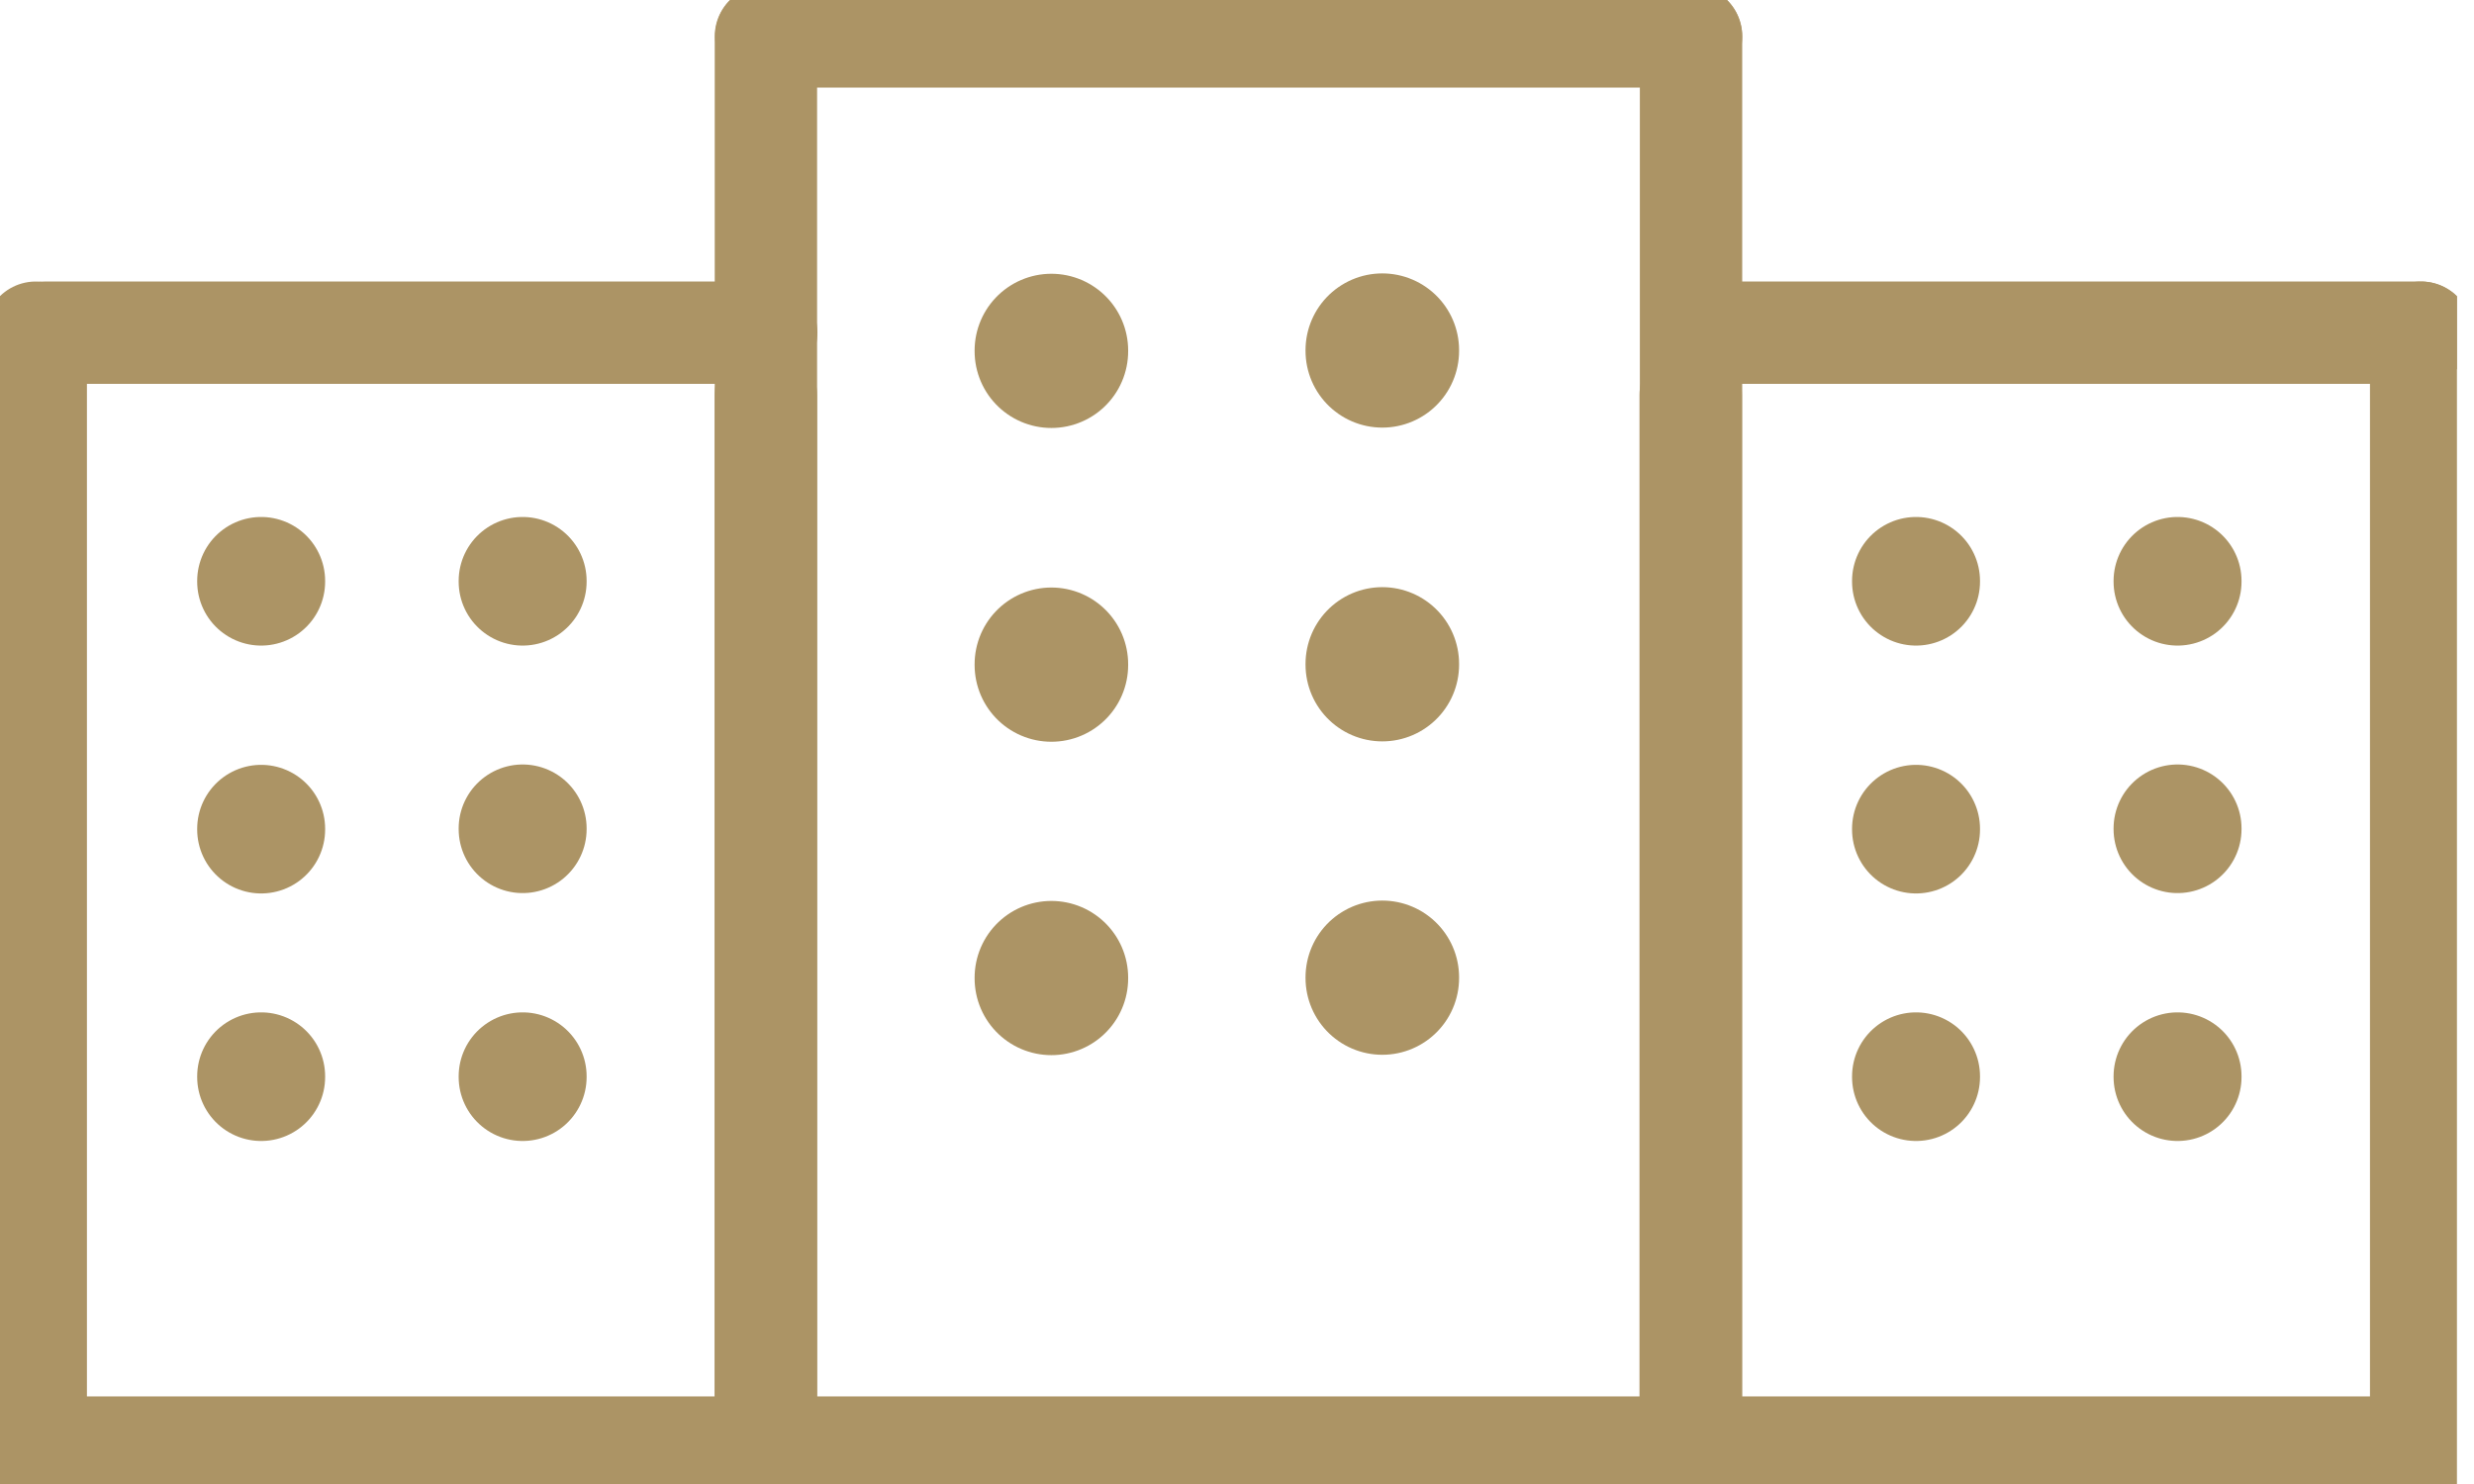
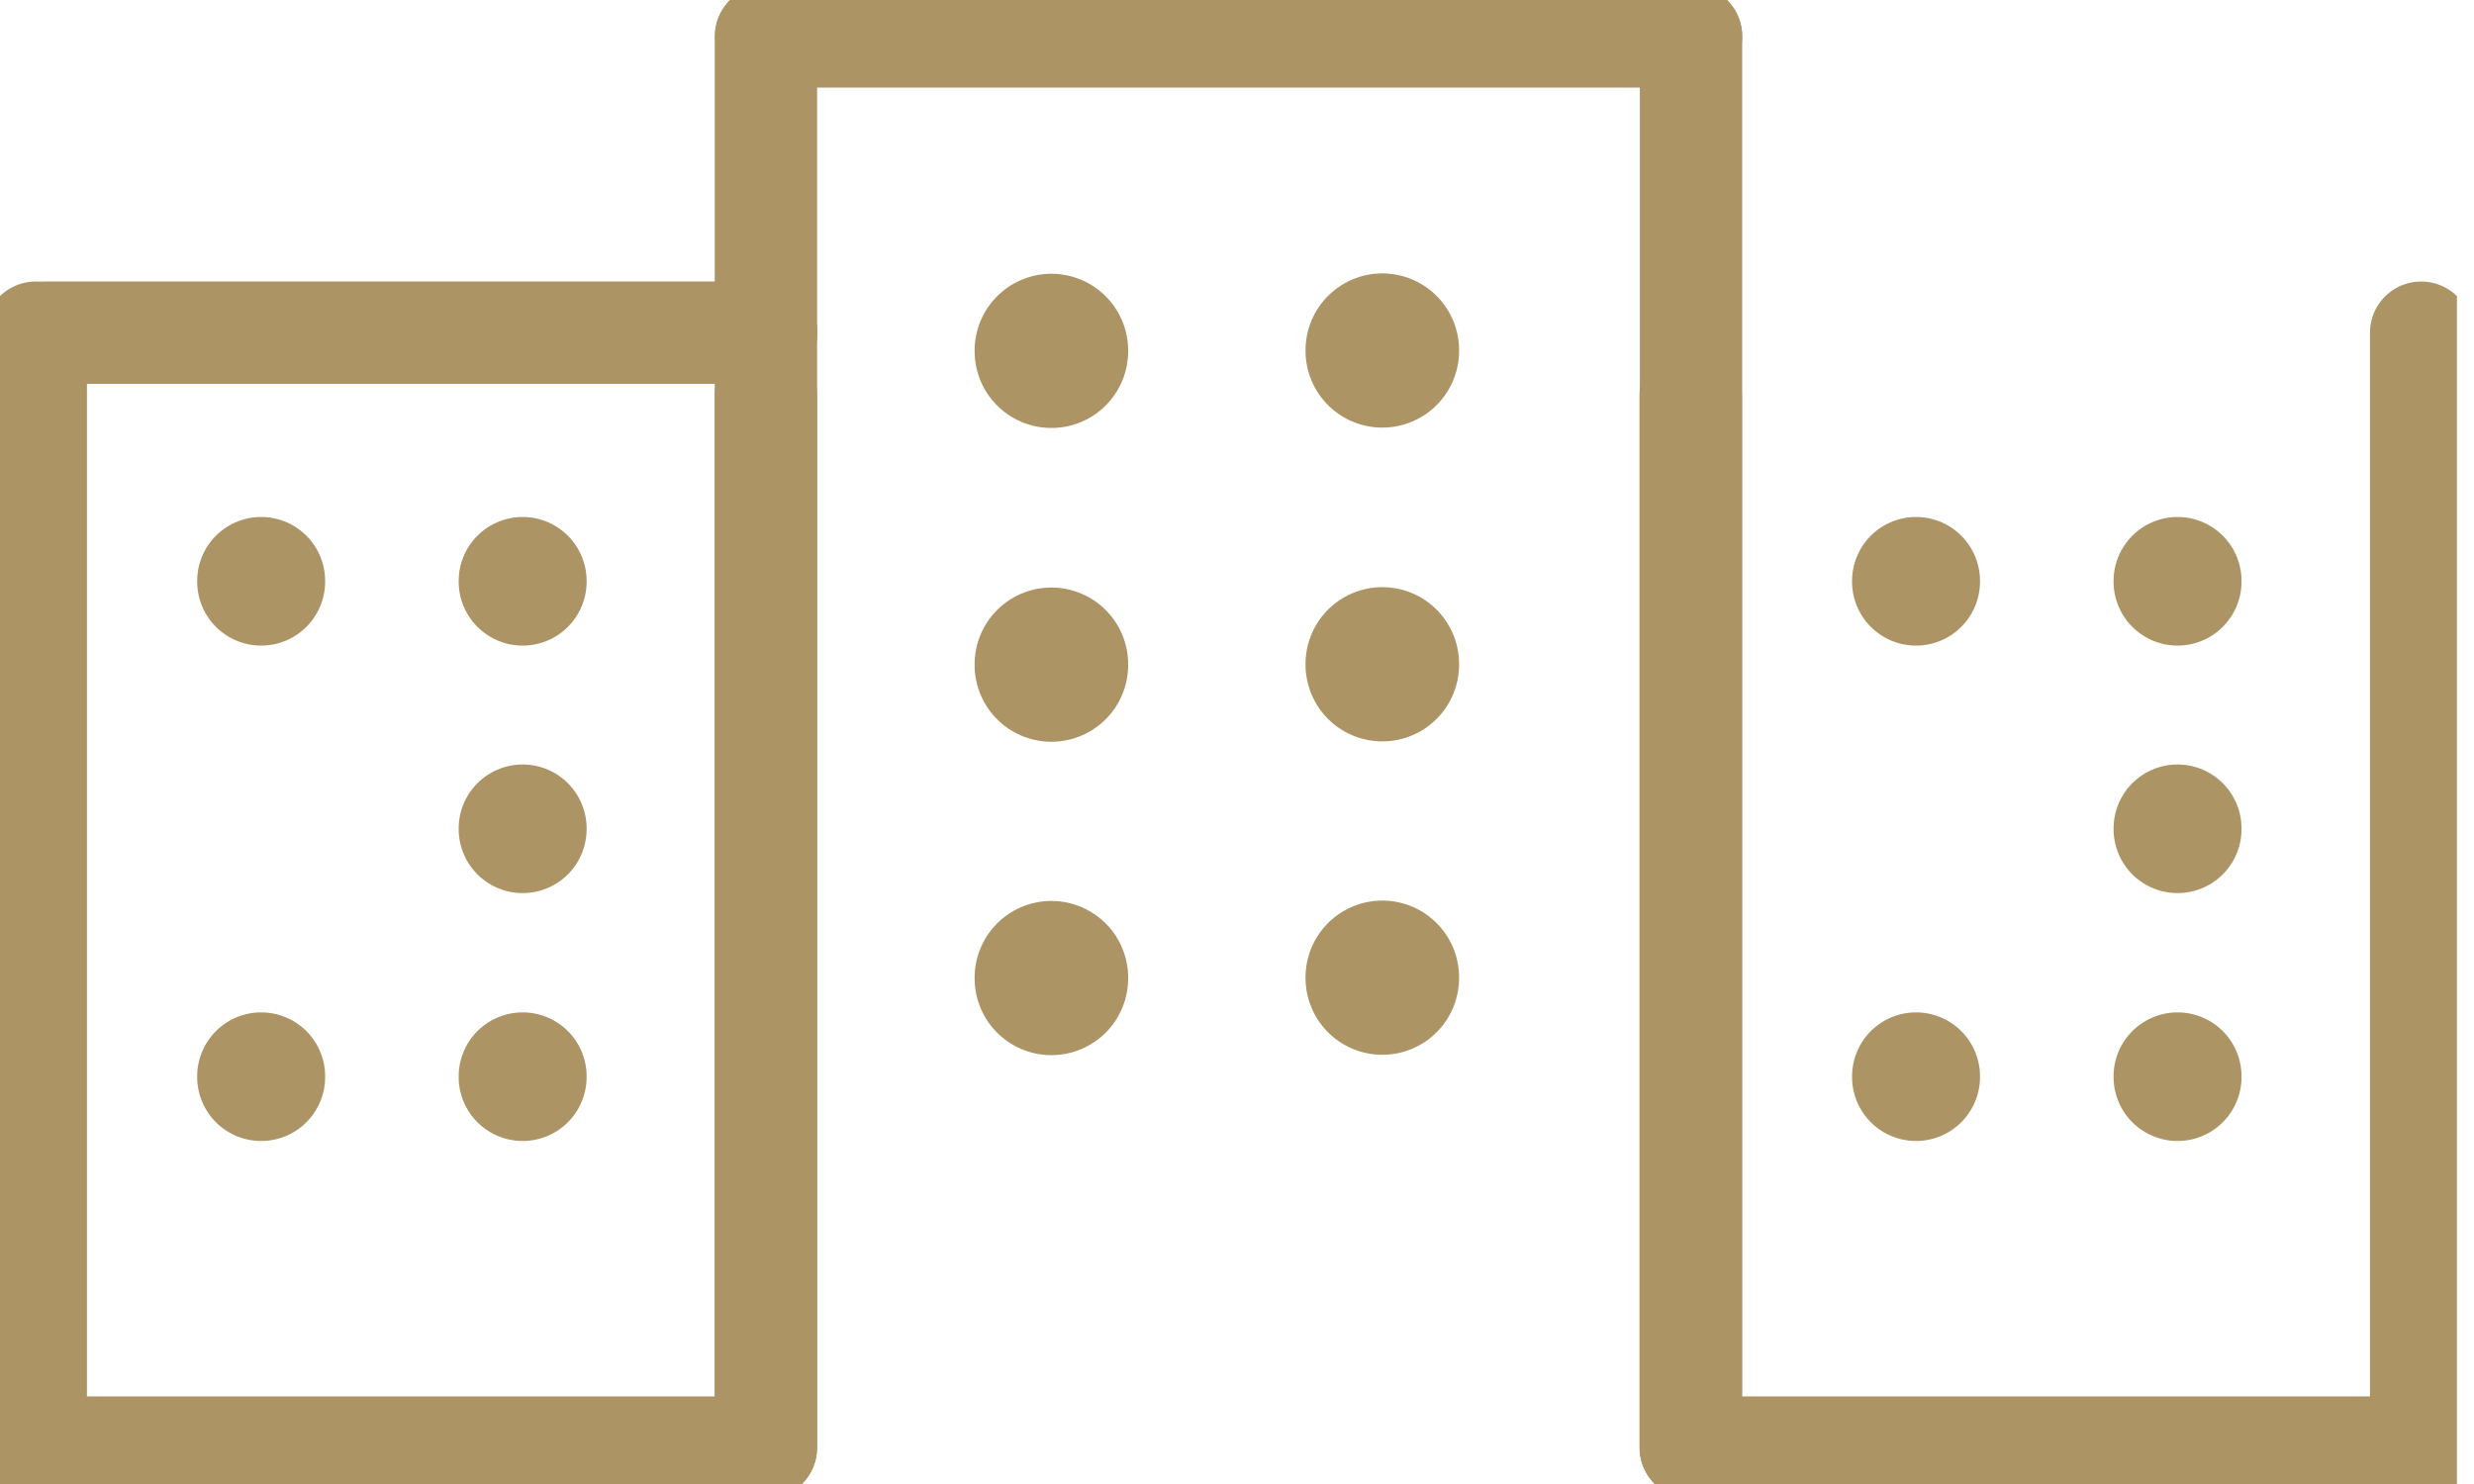
<svg xmlns="http://www.w3.org/2000/svg" width="75" height="45" viewBox="0 0 75 45" fill="none">
  <g clip-path="url(#clip0_3691_377)">
-     <path d="M51.264 1.104V43.896H23.23" stroke="#AC9465" stroke-width="3.103" stroke-linecap="round" stroke-linejoin="round" />
+     <path d="M51.264 1.104V43.896" stroke="#AC9465" stroke-width="3.103" stroke-linecap="round" stroke-linejoin="round" />
    <path d="M23.23 1.104H51.264" stroke="#AC9465" stroke-width="3.103" stroke-linecap="round" stroke-linejoin="round" />
    <path d="M23.219 43.896V1.104" stroke="#AC9465" stroke-width="3.103" stroke-linecap="round" stroke-linejoin="round" />
    <path d="M41.905 10.618V10.639" stroke="#AC9465" stroke-width="4.655" stroke-linecap="round" stroke-linejoin="round" />
    <path d="M41.905 20.132V20.154" stroke="#AC9465" stroke-width="4.655" stroke-linecap="round" stroke-linejoin="round" />
    <path d="M41.905 29.636V29.657" stroke="#AC9465" stroke-width="4.655" stroke-linecap="round" stroke-linejoin="round" />
    <path d="M31.873 10.629V10.65" stroke="#AC9465" stroke-width="4.655" stroke-linecap="round" stroke-linejoin="round" />
    <path d="M31.873 20.143V20.165" stroke="#AC9465" stroke-width="4.655" stroke-linecap="round" stroke-linejoin="round" />
    <path d="M31.873 29.647V29.668" stroke="#AC9465" stroke-width="4.655" stroke-linecap="round" stroke-linejoin="round" />
    <path d="M23.218 11.976V43.896H1.084" stroke="#AC9465" stroke-width="3.103" stroke-linecap="round" stroke-linejoin="round" />
    <path d="M1.366 10.088H23.229" stroke="#AC9465" stroke-width="3.103" stroke-linecap="round" stroke-linejoin="round" />
    <path d="M1.084 43.896V10.088" stroke="#AC9465" stroke-width="3.103" stroke-linecap="round" stroke-linejoin="round" />
    <path d="M15.844 17.616V17.637" stroke="#AC9465" stroke-width="3.879" stroke-linecap="round" stroke-linejoin="round" />
    <path d="M15.844 25.121V25.142" stroke="#AC9465" stroke-width="3.879" stroke-linecap="round" stroke-linejoin="round" />
    <path d="M15.844 32.638V32.659" stroke="#AC9465" stroke-width="3.879" stroke-linecap="round" stroke-linejoin="round" />
    <path d="M7.917 17.616V17.637" stroke="#AC9465" stroke-width="3.879" stroke-linecap="round" stroke-linejoin="round" />
-     <path d="M7.917 25.132V25.153" stroke="#AC9465" stroke-width="3.879" stroke-linecap="round" stroke-linejoin="round" />
    <path d="M7.917 32.638V32.659" stroke="#AC9465" stroke-width="3.879" stroke-linecap="round" stroke-linejoin="round" />
    <path d="M73.398 10.088V43.896H51.264" stroke="#AC9465" stroke-width="3.103" stroke-linecap="round" stroke-linejoin="round" />
-     <path d="M51.839 10.088H73.388" stroke="#AC9465" stroke-width="3.103" stroke-linecap="round" stroke-linejoin="round" />
    <path d="M51.253 43.896V11.976" stroke="#AC9465" stroke-width="3.103" stroke-linecap="round" stroke-linejoin="round" />
    <path d="M66.013 17.616V17.637" stroke="#AC9465" stroke-width="3.879" stroke-linecap="round" stroke-linejoin="round" />
    <path d="M66.013 25.121V25.142" stroke="#AC9465" stroke-width="3.879" stroke-linecap="round" stroke-linejoin="round" />
    <path d="M66.013 32.638V32.659" stroke="#AC9465" stroke-width="3.879" stroke-linecap="round" stroke-linejoin="round" />
    <path d="M58.085 17.616V17.637" stroke="#AC9465" stroke-width="3.879" stroke-linecap="round" stroke-linejoin="round" />
-     <path d="M58.085 25.132V25.153" stroke="#AC9465" stroke-width="3.879" stroke-linecap="round" stroke-linejoin="round" />
    <path d="M58.085 32.638V32.659" stroke="#AC9465" stroke-width="3.879" stroke-linecap="round" stroke-linejoin="round" />
  </g>
  <defs>
    <clipPath id="clip0_3691_377">
      <rect width="74.483" height="45" fill="white" />
    </clipPath>
  </defs>
</svg>